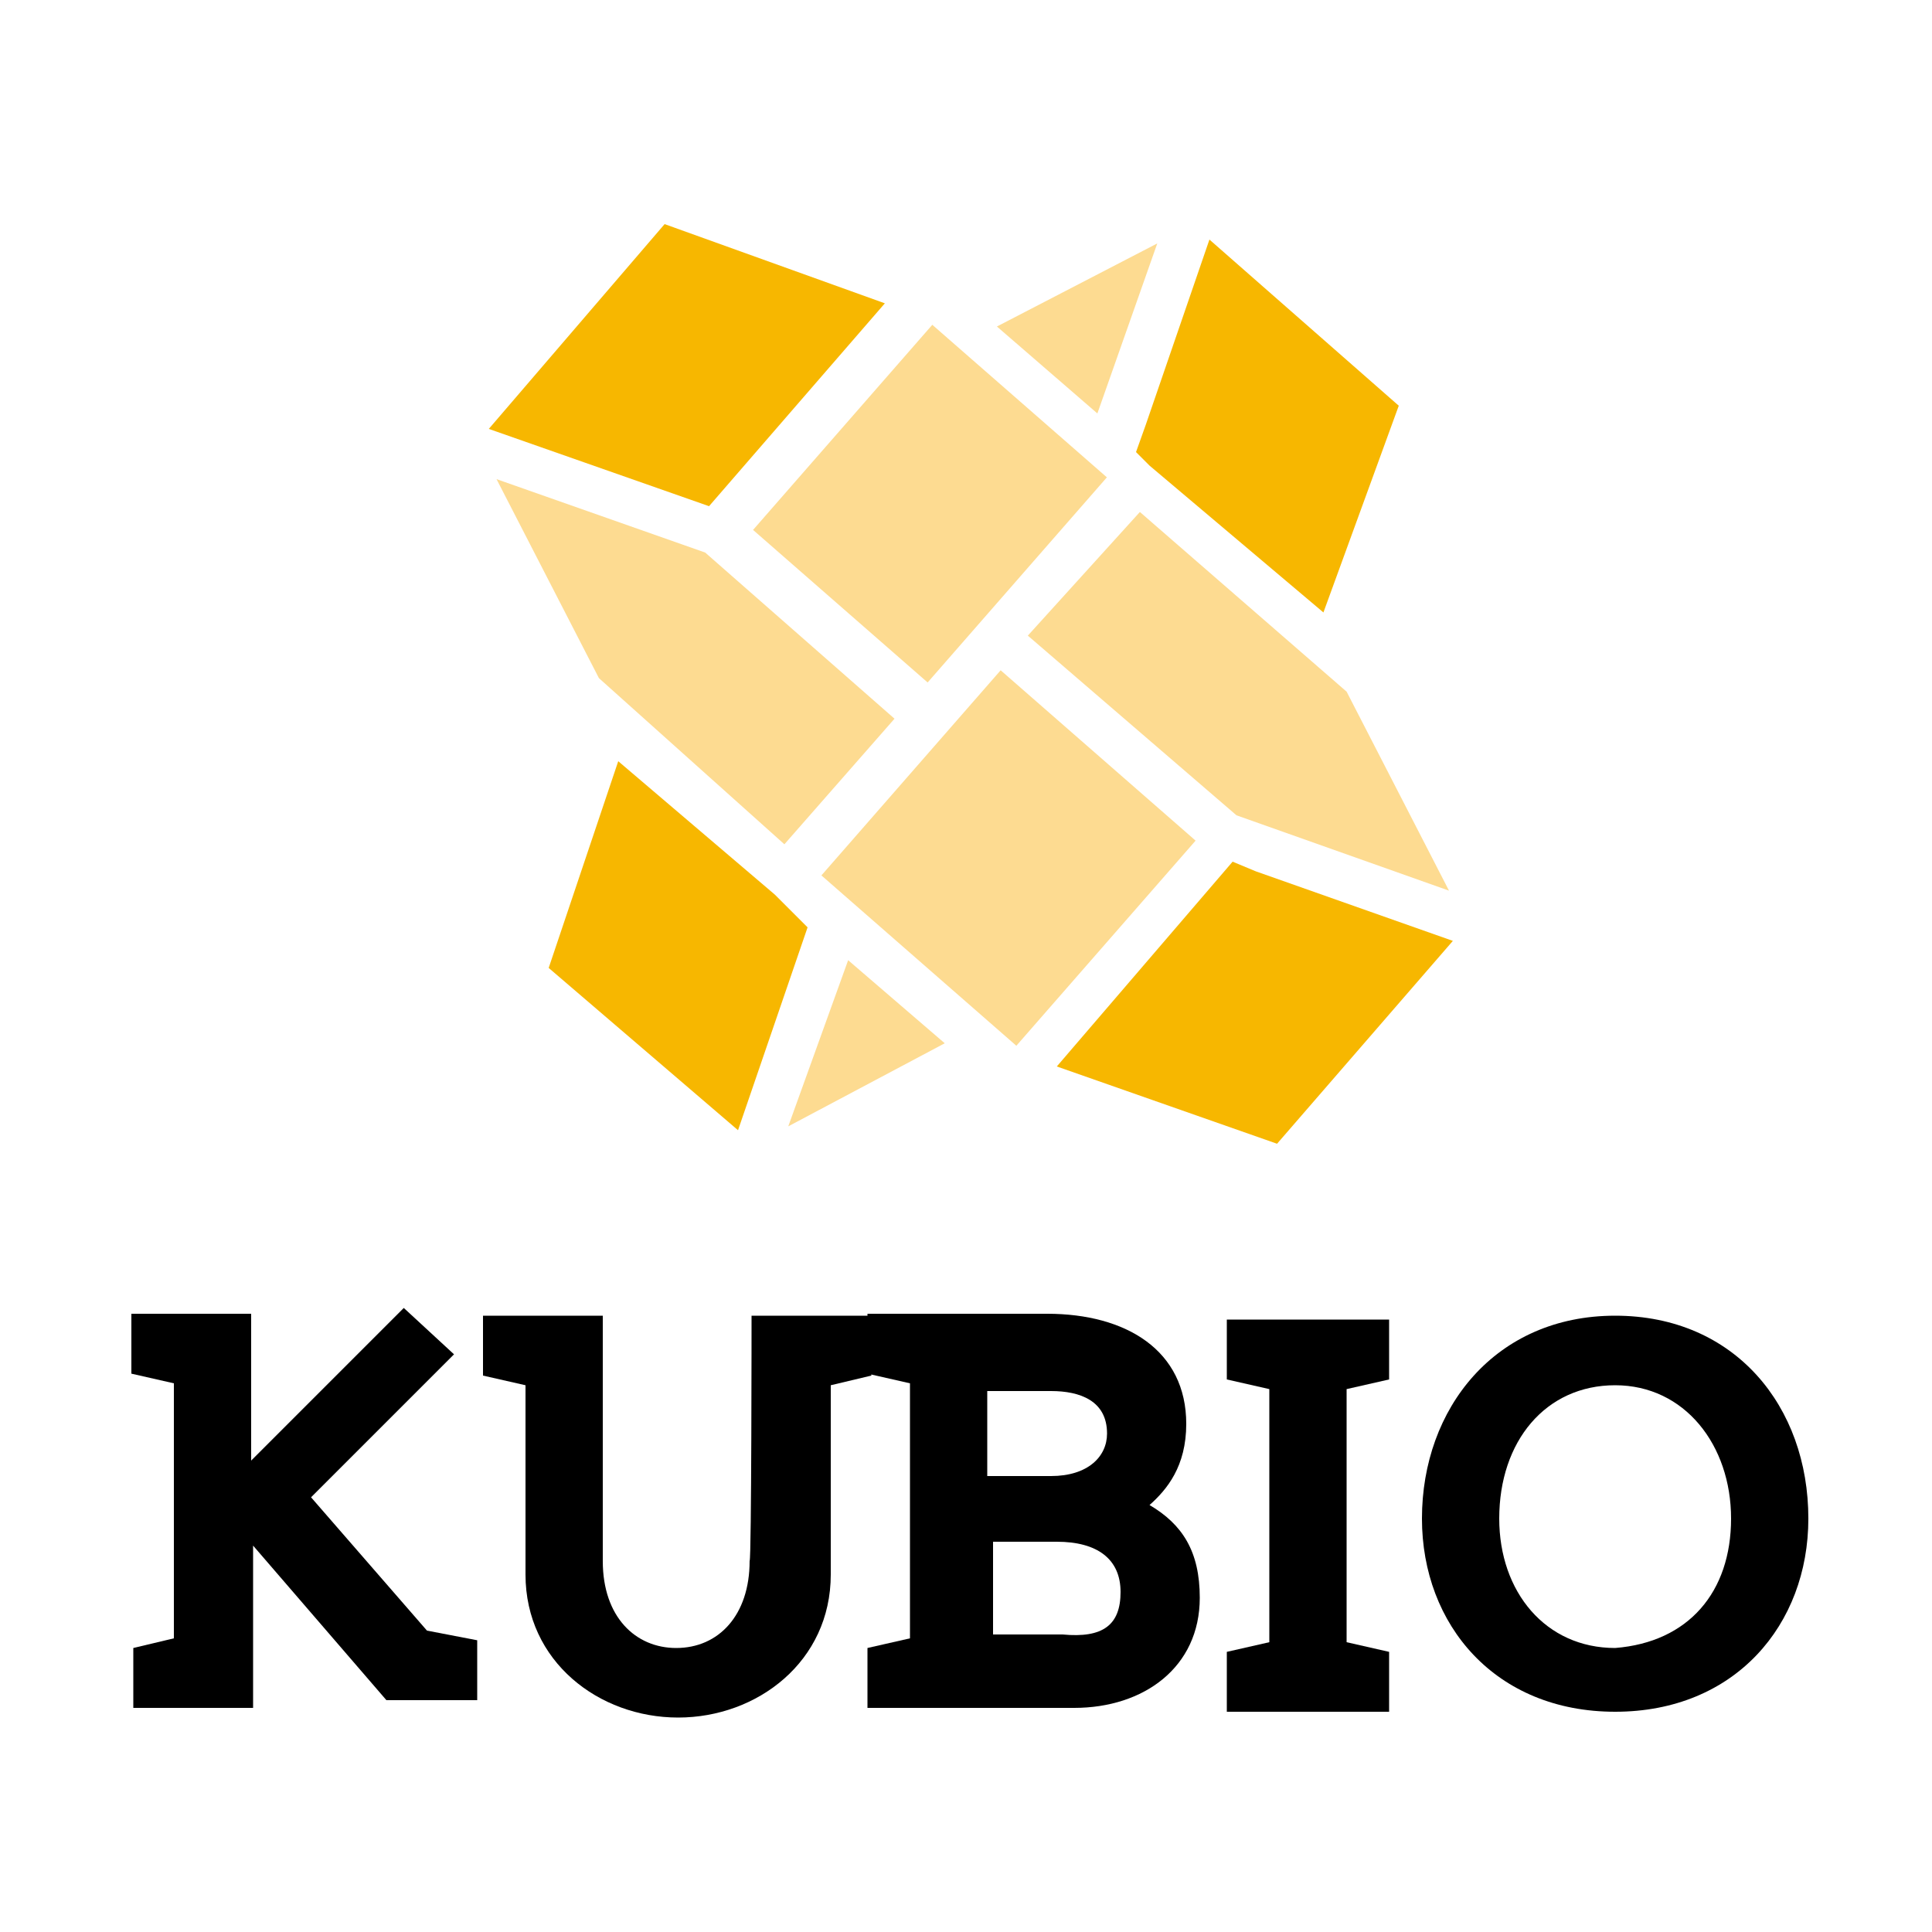
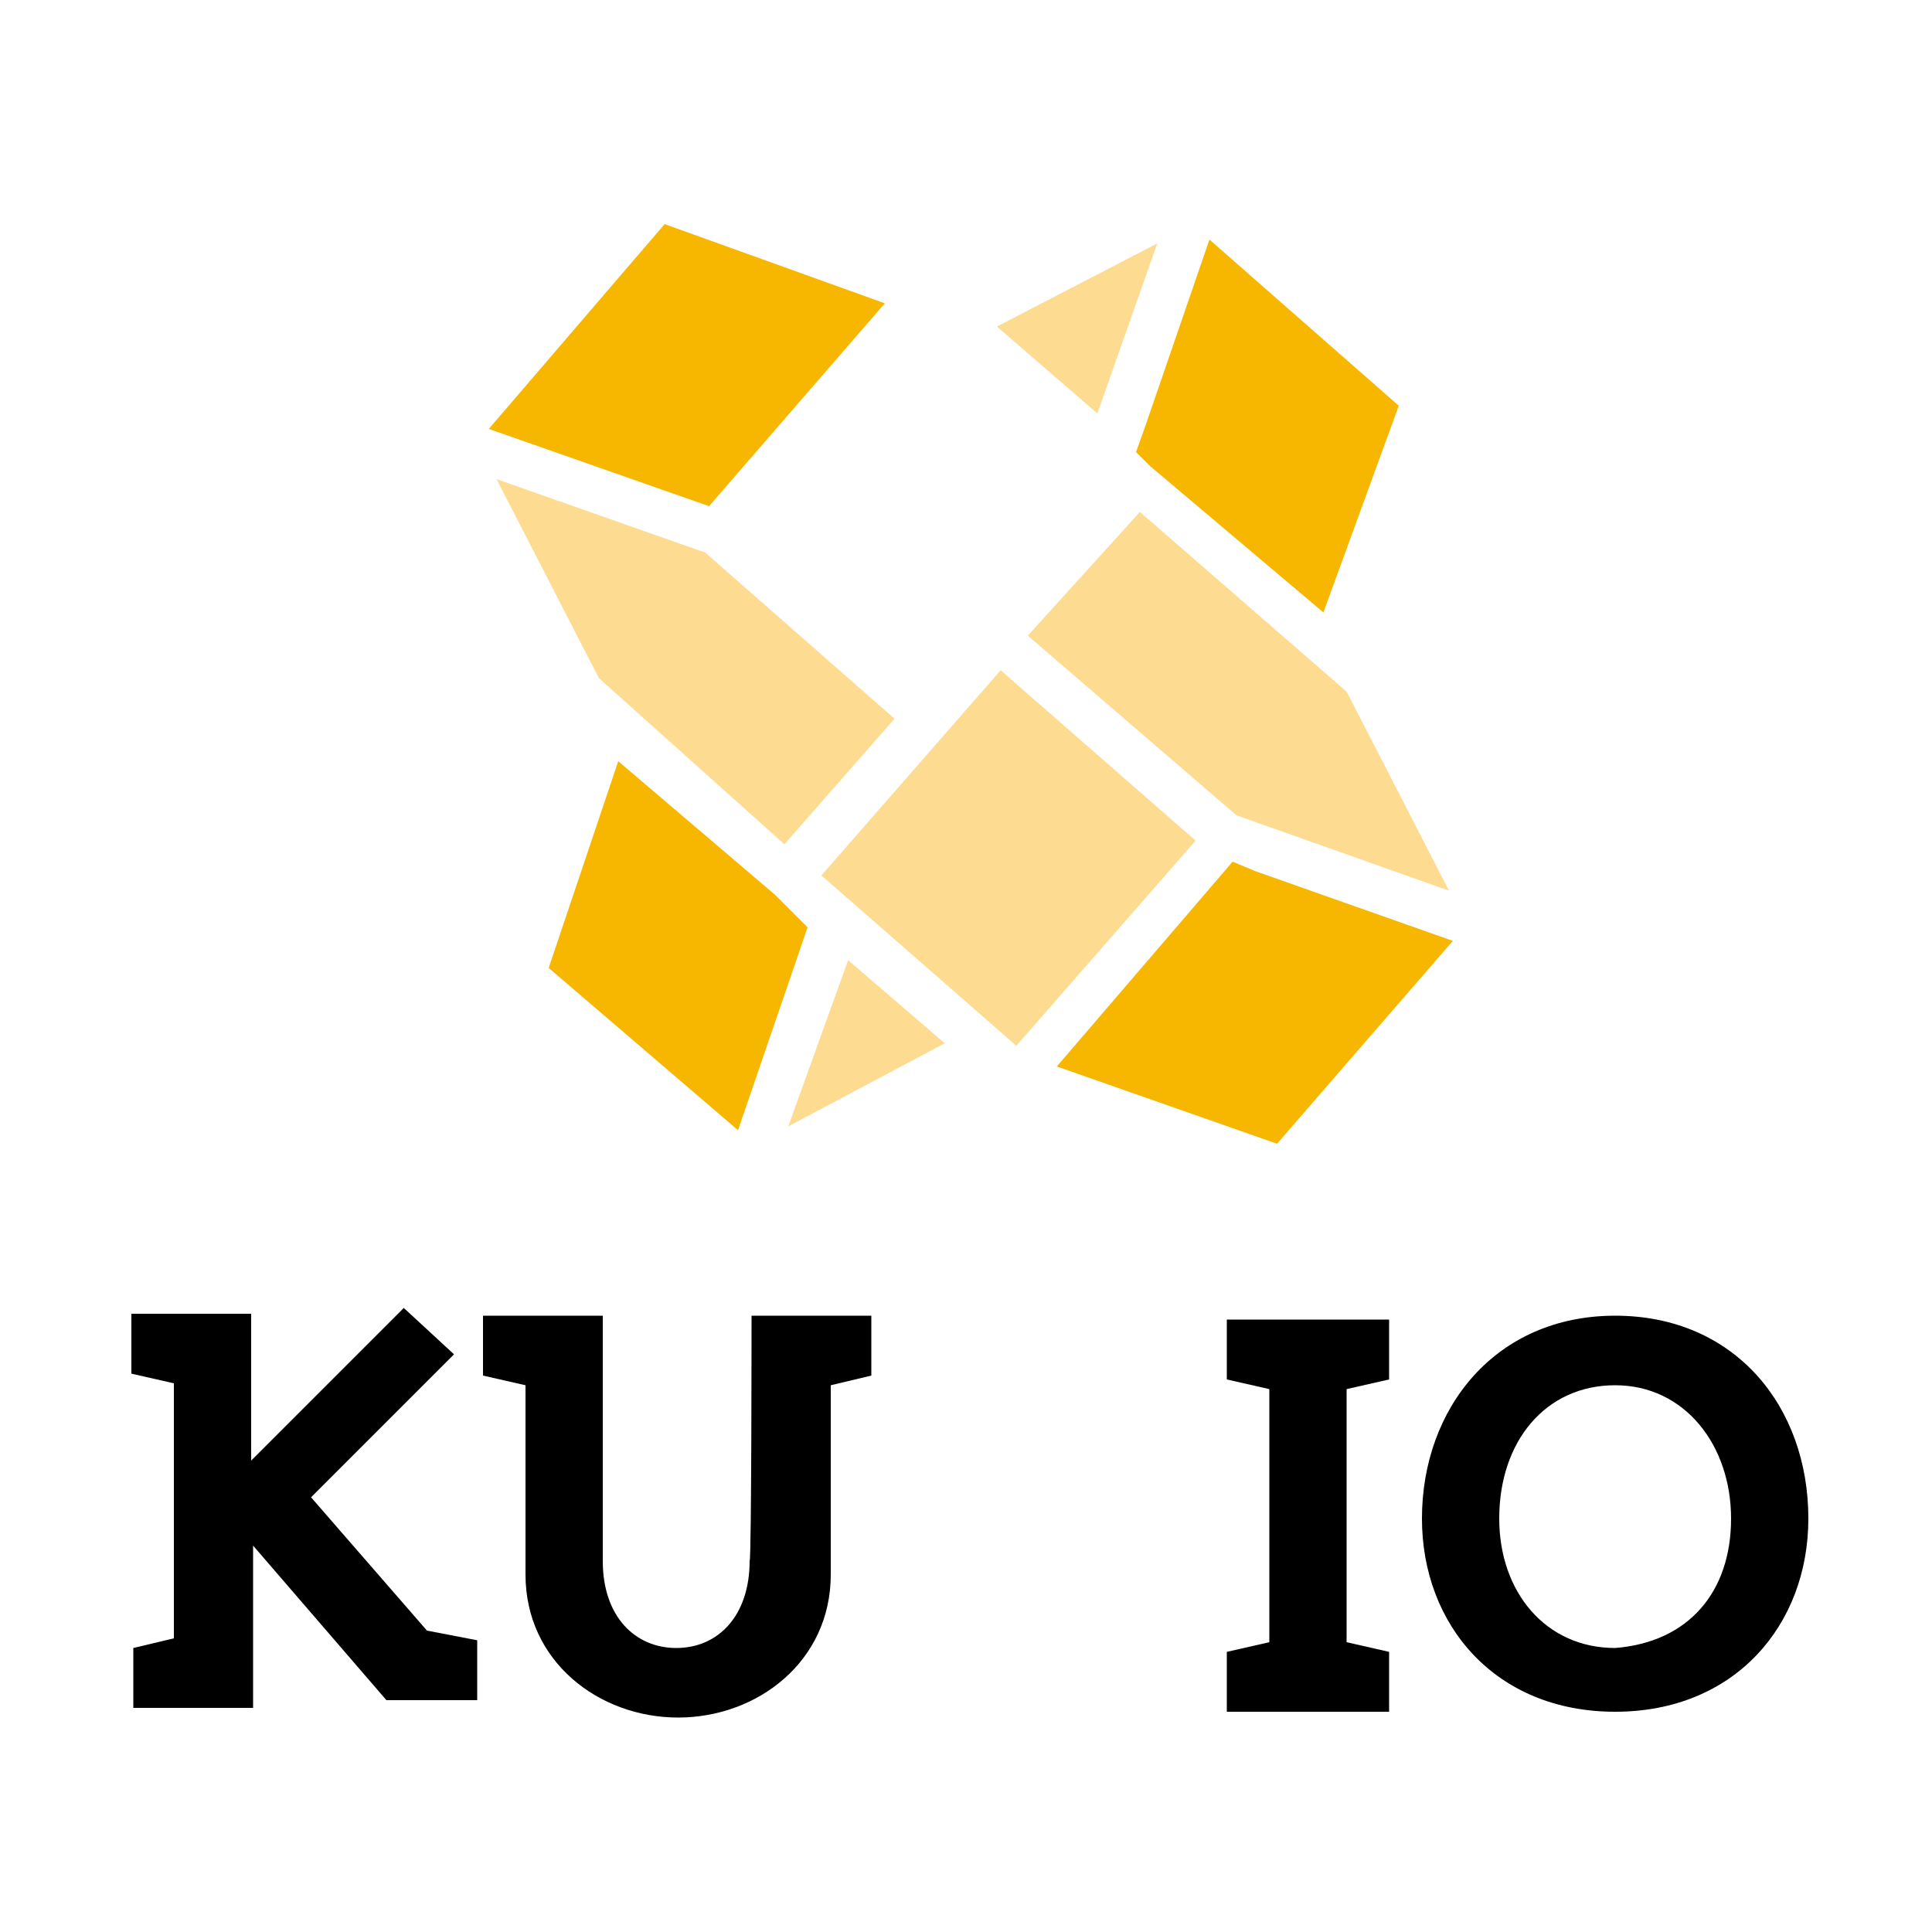
<svg xmlns="http://www.w3.org/2000/svg" version="1.1" id="Ebene_1" x="0px" y="0px" viewBox="0 0 100 100" style="enable-background:new 0 0 100 100;" xml:space="preserve">
  <style type="text/css">
	.st0{fill:#F7B700;}
	.st1{fill:#FDDB91;}
</style>
  <g>
    <g>
      <path d="M13.1,80v8.4H6.9v-3.1L9,84.8V71.6l-2.2-0.5v-3.1h6.2v7.6l0,0l7.9-7.9l2.6,2.4l-7.4,7.4l6,6.9l2.6,0.5v3.1H20L13.1,80    L13.1,80z" />
      <path d="M38.9,68.1h6.2v3.1L43,71.7v9.8c0,4.5-3.8,7.4-7.9,7.4s-7.9-2.9-7.9-7.4v-9.8L25,71.2v-3.1h6.2v12.7    c0,2.9,1.7,4.5,3.8,4.5c2.2,0,3.8-1.7,3.8-4.5C38.9,80.7,38.9,68.1,38.9,68.1z" />
-       <path d="M59.5,77.9c1.7,1,2.6,2.4,2.6,4.8c0,3.6-2.9,5.7-6.5,5.7H44.9v-3.1l2.2-0.5V71.6l-2.2-0.5v-3.1h9.3c4.1,0,7.2,1.9,7.2,5.7    C61.4,75.9,60.4,77.1,59.5,77.9z M51.1,76.4h3.3c1.9,0,2.9-1,2.9-2.2c0-1.7-1.4-2.2-2.9-2.2h-3.3V76.4z M58,82.4    c0-1.7-1.2-2.6-3.3-2.6h-3.3v4.8h3.6C57.1,84.8,58,84.1,58,82.4z" />
-       <path d="M69.7,71.9V85l2.2,0.5v3.1h-8.4v-3.1l2.2-0.5V71.9l-2.2-0.5v-3.1h8.4v3.1L69.7,71.9z" />
+       <path d="M69.7,71.9V85l2.2,0.5v3.1h-8.4v-3.1l2.2-0.5V71.9l-2.2-0.5v-3.1h8.4v3.1z" />
      <path d="M93.6,78.6c0,5.5-3.8,10-10,10c-6.2,0-10-4.5-10-10c0-5.7,3.8-10.5,10-10.5C89.8,68.1,93.6,72.8,93.6,78.6z M89.6,78.6    c0-3.8-2.4-6.9-6-6.9c-3.6,0-6,2.9-6,6.9c0,3.8,2.4,6.7,6,6.7C87.4,85,89.6,82.4,89.6,78.6z" />
    </g>
    <g>
      <polygon class="st0" points="54.7,55.2 66.1,59.2 75.2,48.7 65,45.1 63.8,44.6   " />
      <rect x="45.1" y="37.7" transform="matrix(0.658 -0.753 0.753 0.658 -15.548 54.465)" class="st1" width="14.1" height="13.4" />
      <polygon class="st1" points="59,26.5 53.2,32.9 64,42.2 75,46.1 69.7,35.8   " />
      <polygon class="st1" points="48.9,54 43.9,49.7 40.8,58.3   " />
      <polygon class="st0" points="40.1,46.3 32,39.4 28.4,50.1 38.2,58.5 41.8,48 40.1,46.3   " />
      <path class="st0" d="M68.5,31.7L72.4,21l-9.8-8.6l-3.3,9.6l-0.5,1.4l0.7,0.7l0,0L68.5,31.7z" />
-       <rect x="41.1" y="20.1" transform="matrix(0.658 -0.753 0.753 0.658 -3.201 45.151)" class="st1" width="14.1" height="12" />
      <polygon class="st1" points="51.6,16.9 56.8,21.4 59.9,12.6   " />
      <polygon class="st0" points="34.4,11.6 25.3,22.2 36.7,26.2 45.8,15.7   " />
      <polygon class="st1" points="40.6,43.7 46.3,37.2 36.5,28.6 25.7,24.8 31,35.1   " />
    </g>
  </g>
</svg>